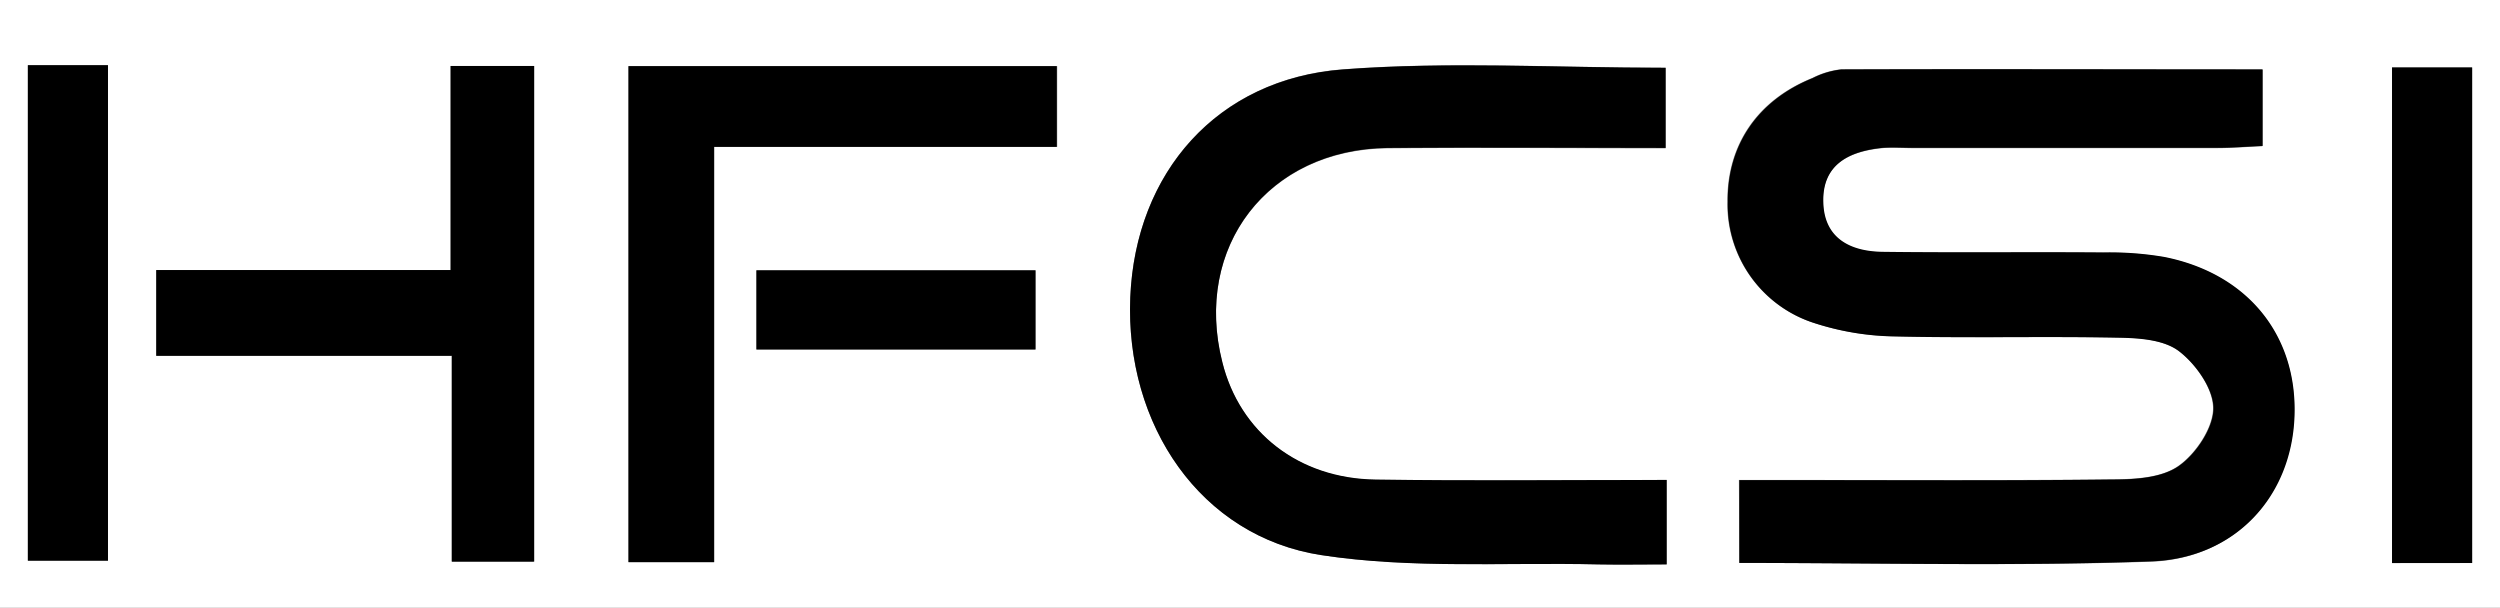
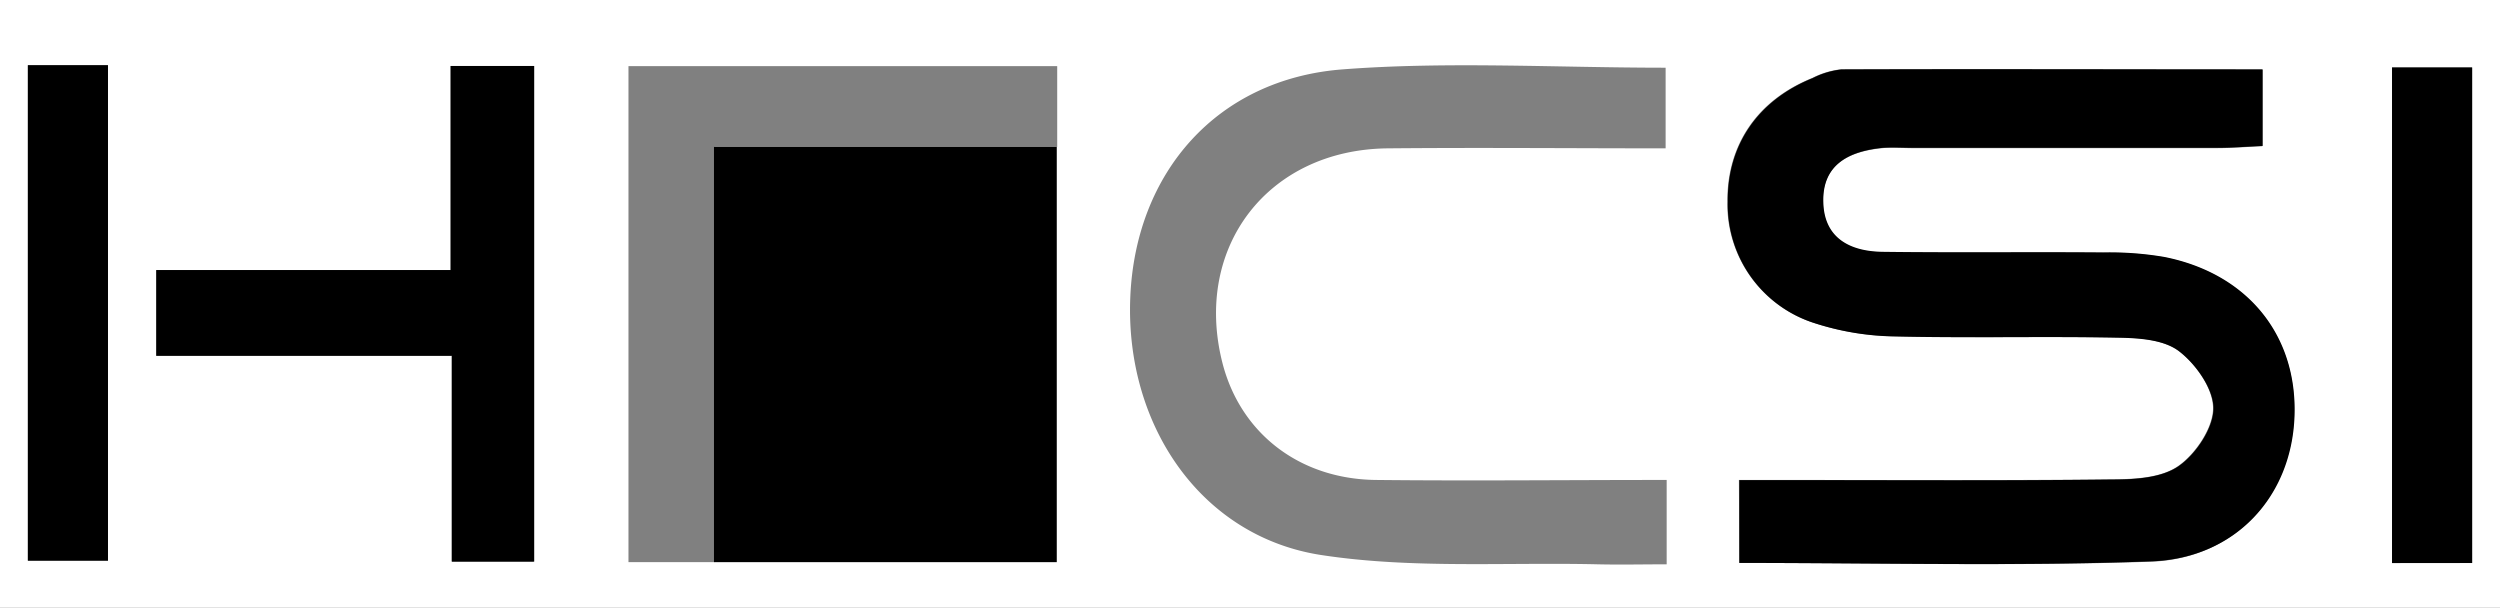
<svg xmlns="http://www.w3.org/2000/svg" id="Layer_1" data-name="Layer 1" viewBox="0 0 288 70">
  <rect x="0" y="0" width="288" height="70" fill="#808080" stroke="none" />
  <defs>
    <style>.cls-1{fill:#fff;}</style>
  </defs>
  <title>official-hfcsi-logo</title>
  <path class="cls-1" d="M43,72.08q0-35,0-70H331q0,35,0,70Zm200.37-5.15c16.14,0,31.78.39,47.38-.14,9.72-.33,16.17-7.57,16.53-16.77s-5.35-16.39-15-18.3a37.22,37.22,0,0,0-6.95-.52c-8.49-.06-17,0-25.47-.07-3.67,0-6.73-1.5-6.86-5.67-.13-4.43,3-5.93,6.85-6.31,1.15-.11,2.33,0,3.49,0q17.48,0,35,0c1.76,0,3.52-.15,5.27-.22V10.06c-16.34,0-32.42,0-48.51,0a9.56,9.56,0,0,0-3.33,1c-6.33,2.55-9.84,7.71-9.78,14.25a14.35,14.35,0,0,0,10.07,14,31.4,31.4,0,0,0,9.28,1.51c8.49.2,17,0,25.47.14,2.43,0,5.34.21,7.13,1.53,2,1.48,4,4.35,4,6.61s-2,5.25-4,6.65-5,1.52-7.63,1.55c-12.48.14-25,.07-37.46.07h-5.53ZM235,57.37c-11.61,0-22.58.12-33.55,0-8.84-.12-15.58-5.45-17.63-13.5-3.38-13.31,5.25-24.57,19.06-24.7,10.61-.1,21.23,0,32,0V9.88c-12.63,0-25-.74-37.18.19-14.51,1.1-23.89,11.9-24.49,26.24-.62,14.7,8.11,27.58,22,29.71,10.43,1.6,21.23.82,31.87,1.07,2.6.06,5.2,0,7.92,0Zm-109.7,9.47V19h39.49V9.7H115.4V66.84ZM94.91,9.68V33.19H61v9.88h34V66.78h9.47V9.68ZM46.21,9.59V66.67h9.23V9.59ZM327.79,66.94V9.85h-9.23v57.1ZM130.14,33.22v9.12h32.15V33.22Z" transform="translate(-43 -2.08)" />
  <path d="M243.37,66.93V57.39h5.53c12.49,0,25,.08,37.46-.07,2.59,0,5.66-.18,7.63-1.55s4-4.37,4-6.65-2.06-5.13-4-6.61c-1.79-1.33-4.7-1.49-7.13-1.53-8.49-.17-17,.06-25.47-.14a31.4,31.4,0,0,1-9.28-1.51,14.35,14.35,0,0,1-10.07-14c-.06-6.54,3.46-11.69,9.78-14.25a9.56,9.56,0,0,1,3.33-1c16.08-.06,32.17,0,48.51,0v8.81c-1.76.08-3.51.22-5.27.22q-17.48,0-35,0c-1.17,0-2.34-.08-3.49,0-3.85.38-7,1.88-6.85,6.31.12,4.17,3.18,5.63,6.86,5.67,8.49.11,17,0,25.47.07a37.22,37.22,0,0,1,6.95.52c9.6,1.91,15.31,9,15,18.3s-6.81,16.44-16.53,16.77C275.14,67.32,259.51,66.93,243.37,66.93Z" transform="translate(-43 -2.08)" />
-   <path d="M235,57.37V67.1c-2.71,0-5.32.05-7.92,0-10.64-.25-21.44.53-31.87-1.07-13.89-2.13-22.61-15-22-29.71.6-14.34,10-25.14,24.49-26.24,12.21-.93,24.55-.19,37.18-.19v9.23c-10.77,0-21.39-.08-32,0-13.8.13-22.44,11.4-19.06,24.7,2,8.06,8.79,13.38,17.63,13.5C212.37,57.49,223.34,57.37,235,57.37Z" transform="translate(-43 -2.08)" />
-   <path d="M125.25,66.84H115.4V9.7h49.34V19H125.25Z" transform="translate(-43 -2.08)" />
+   <path d="M125.25,66.84H115.4h49.34V19H125.25Z" transform="translate(-43 -2.08)" />
  <path d="M94.91,9.68h9.63v57.1H95.07V43.07H61V33.19H94.91Z" transform="translate(-43 -2.08)" />
  <path d="M46.21,9.59h9.23V66.67H46.21Z" transform="translate(-43 -2.08)" />
  <path d="M327.79,66.94h-9.23V9.85h9.23Z" transform="translate(-43 -2.08)" />
  <path d="M130.14,33.22h32.15v9.12H130.14Z" transform="translate(-43 -2.08)" />
</svg>